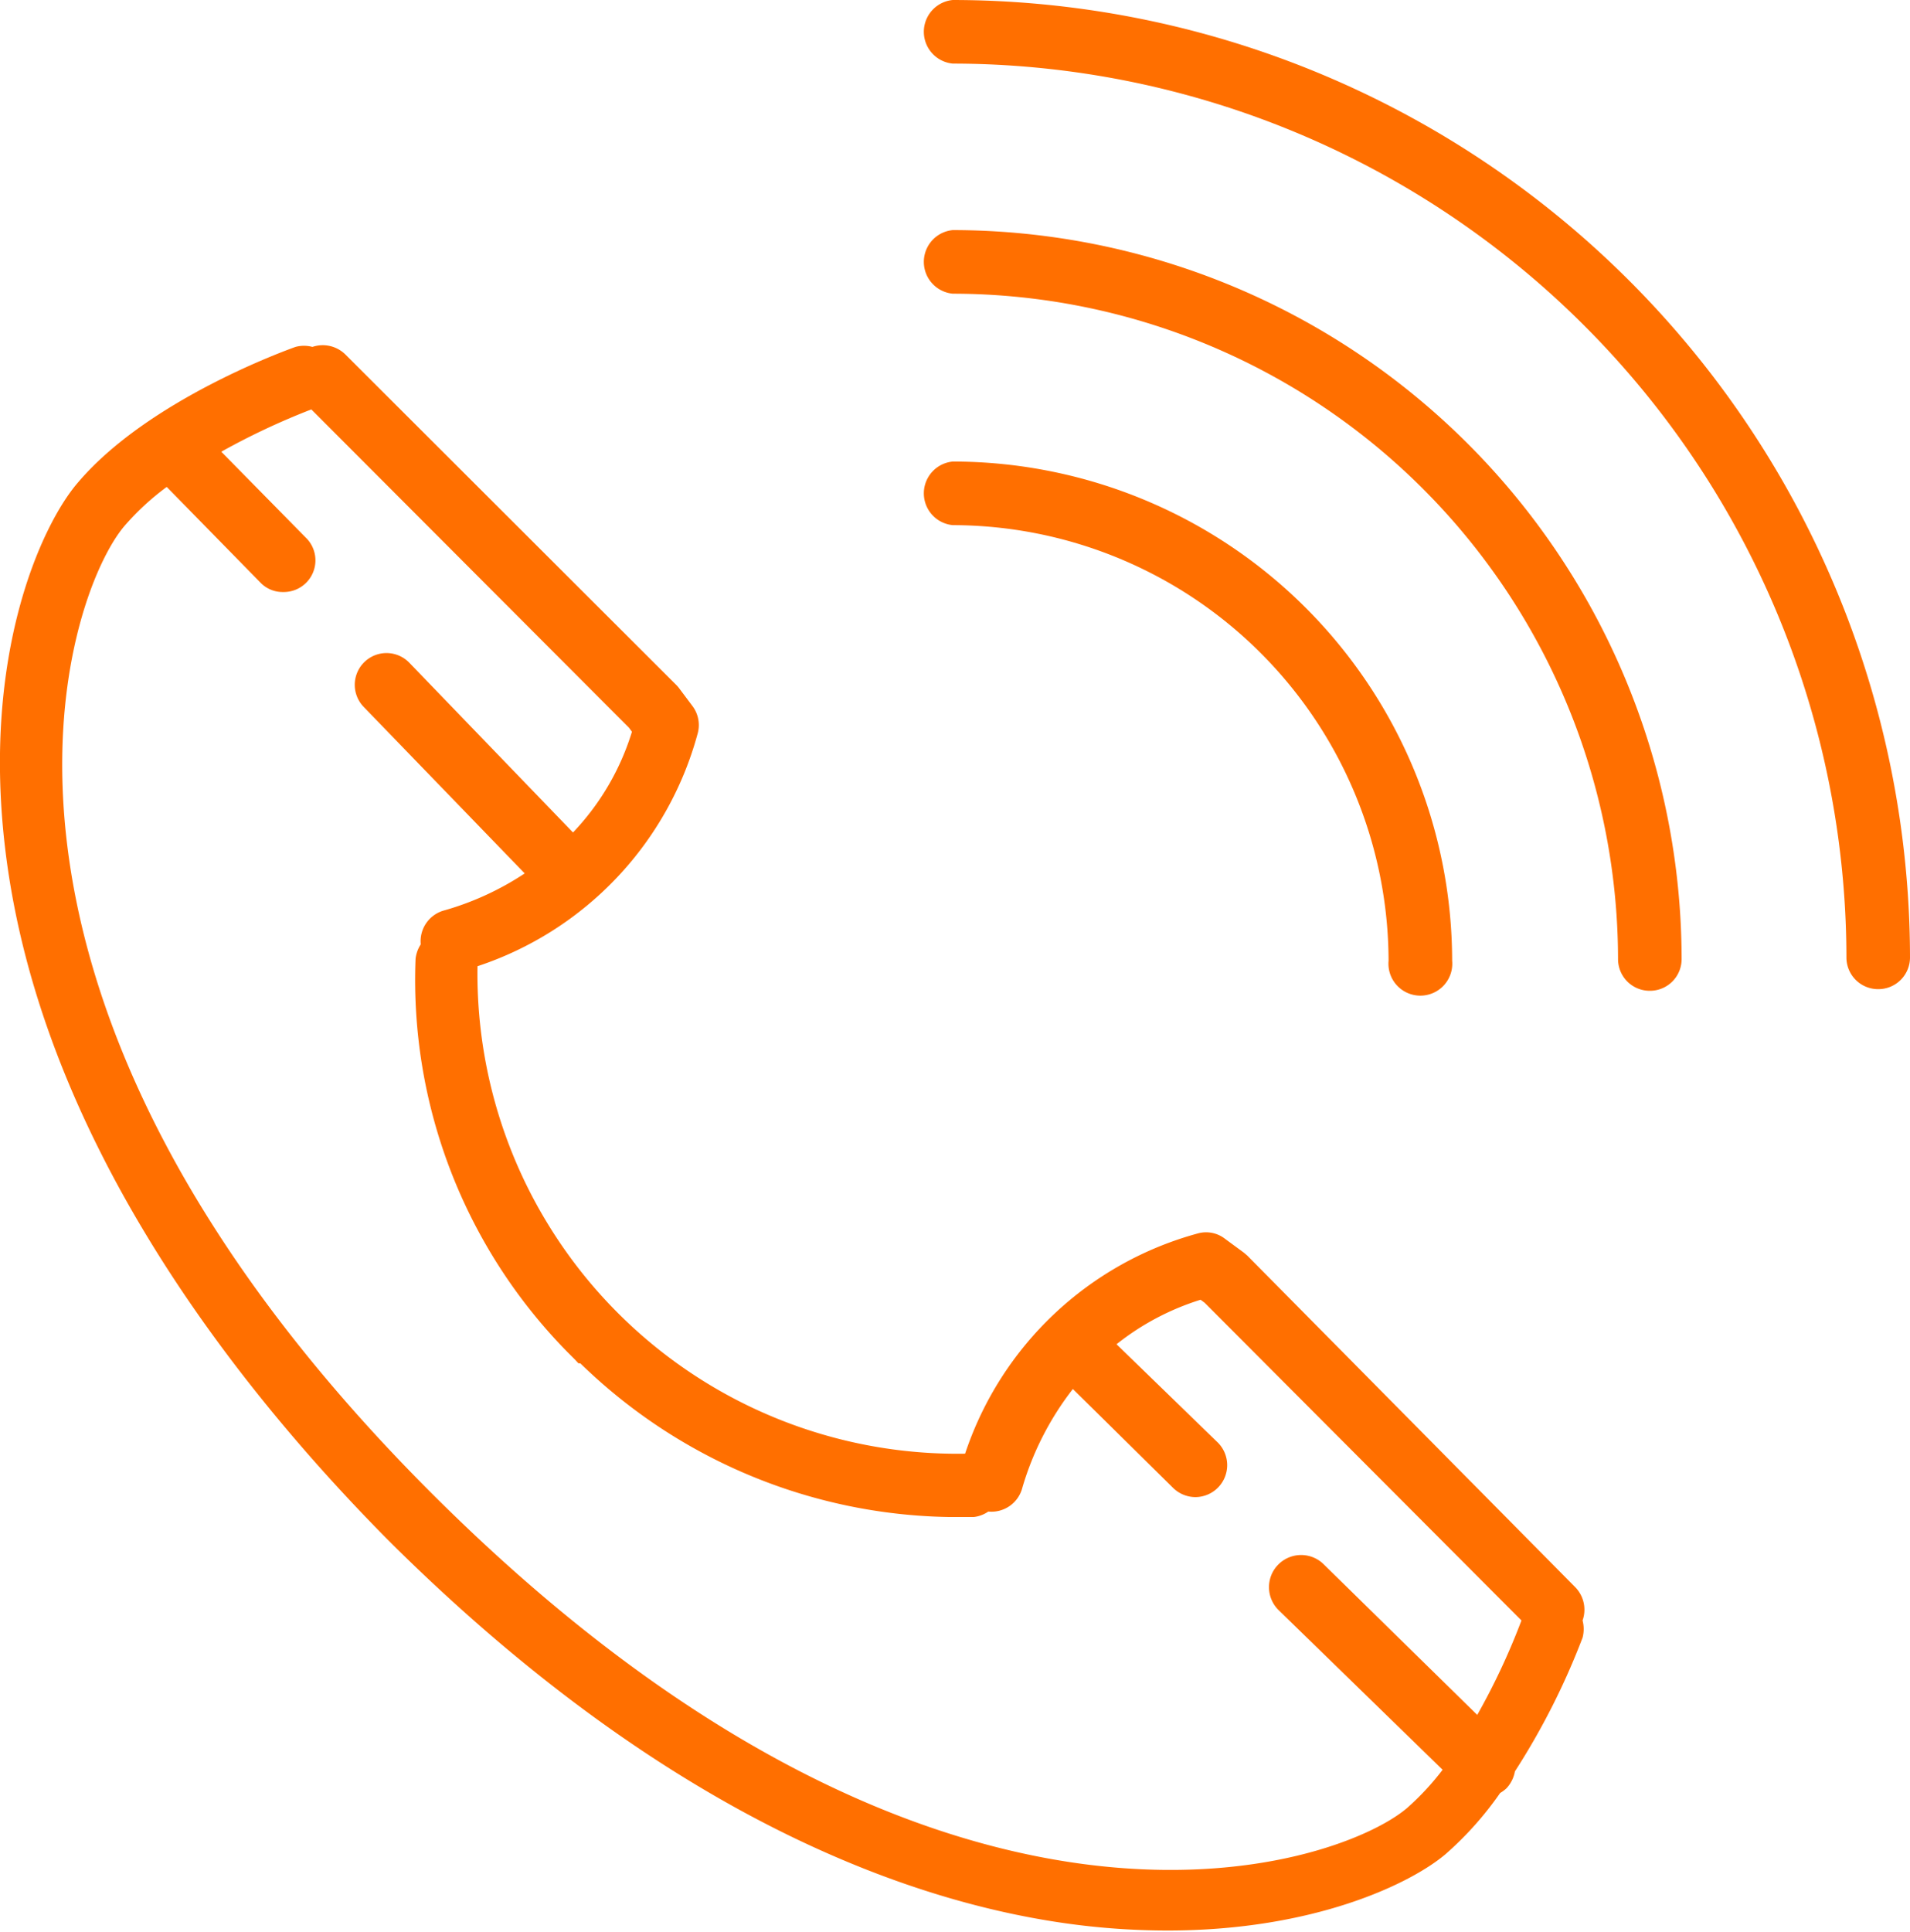
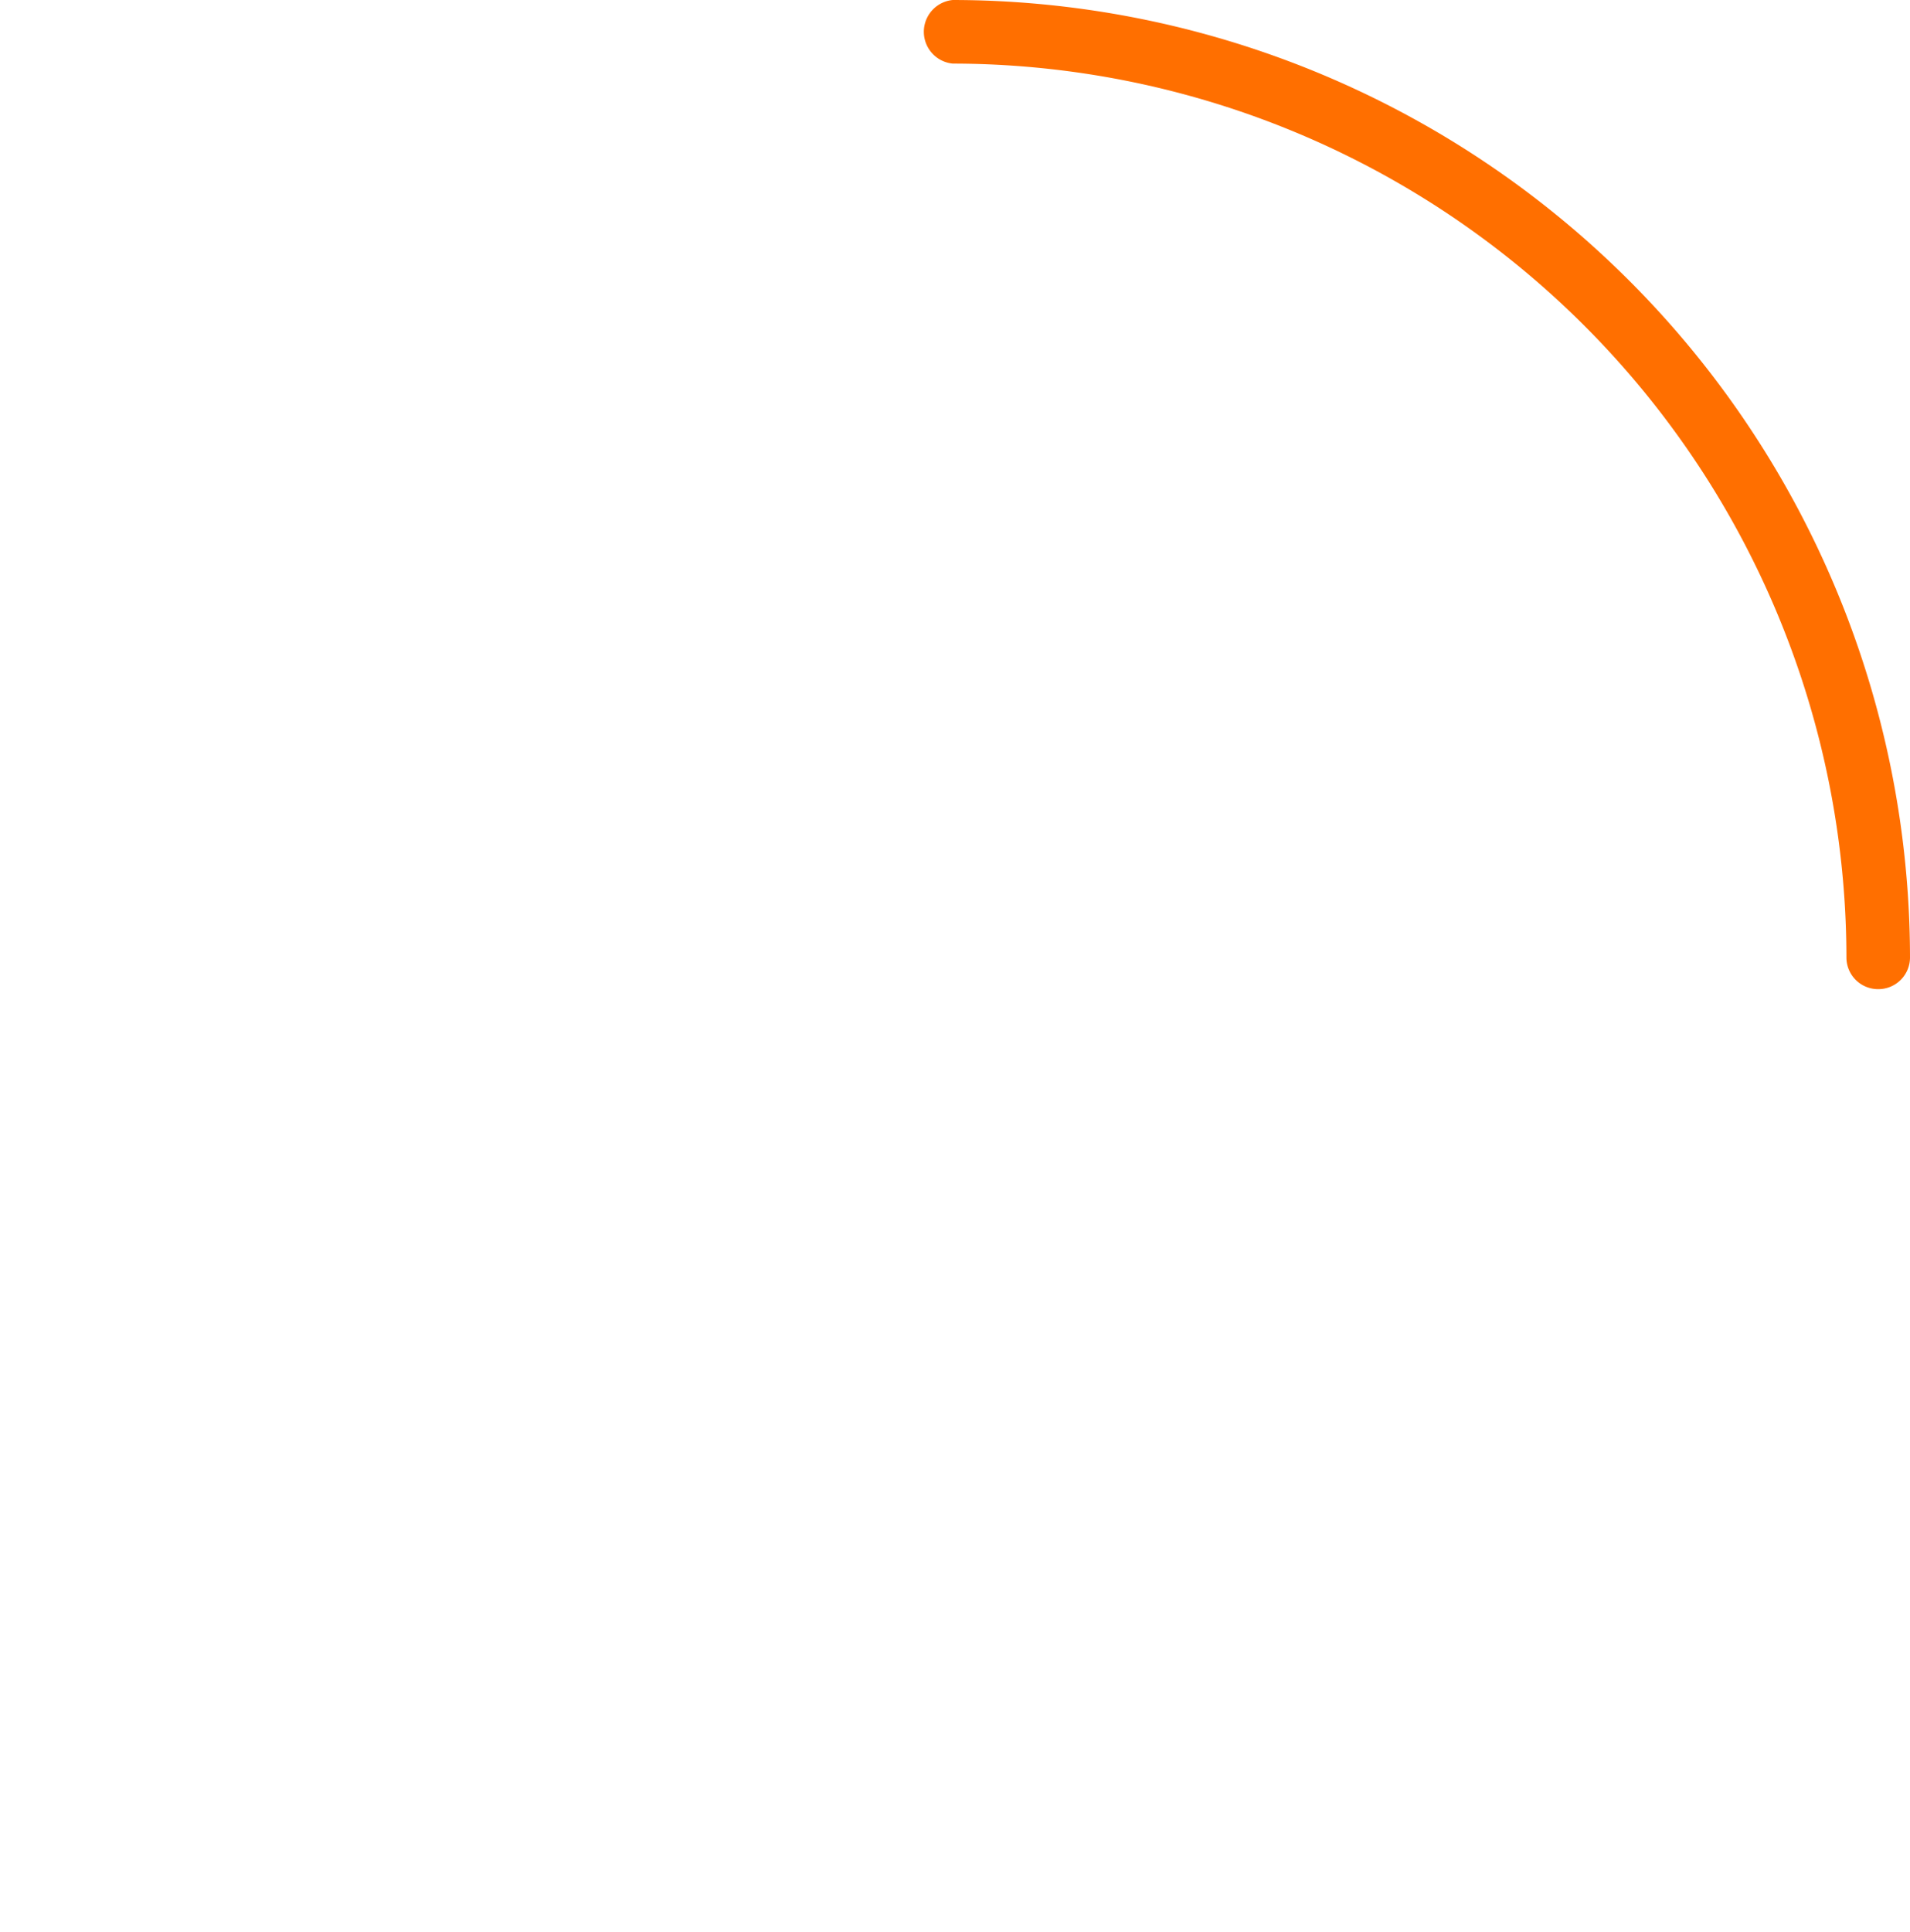
<svg xmlns="http://www.w3.org/2000/svg" id="レイヤー_1" data-name="レイヤー 1" viewBox="0 0 70 70.78">
  <defs>
    <style>.cls-1{fill:#ff6f00;}</style>
  </defs>
-   <path class="cls-1" d="M11.45,12.71a1.19,1.19,0,0,0-.62,0c-.22.08-5.41,1.92-8,5C1.52,19.25-.68,24,.2,31.18,1.47,41.54,8.39,50.51,14.11,56.31l0,0,.13.13.19.19,0,0c10.33,10.2,19.34,13.19,25.11,13.9a26.82,26.82,0,0,0,3.25.2c5.37,0,8.92-1.72,10.19-2.8a12.31,12.31,0,0,0,2-2.24,1.24,1.24,0,0,0,.23-.17,1.22,1.22,0,0,0,.31-.62A26.37,26.37,0,0,0,58,60a1.24,1.24,0,0,0,0-.63,1.18,1.18,0,0,0-.27-1.22L45.71,46l-.13-.11-.68-.5a1.13,1.13,0,0,0-1-.2,12.43,12.43,0,0,0-8.53,8.07A17.59,17.59,0,0,1,17.5,35.4a12.39,12.39,0,0,0,8.07-8.53,1.16,1.16,0,0,0-.19-1l-.51-.68a1.31,1.31,0,0,0-.11-.12L12.67,13A1.18,1.18,0,0,0,11.45,12.71Zm11.71,14.1A9.3,9.3,0,0,1,21,30.5l-6-6.22a1.16,1.16,0,1,0-1.67,1.62l5.9,6.1a10.57,10.57,0,0,1-2.93,1.35,1.17,1.17,0,0,0-.88,1.25,1.21,1.21,0,0,0-.19.53,19.44,19.44,0,0,0,5.57,14.41l.08.08.18.18.14.15.07,0a19.81,19.81,0,0,0,13.5,5.63c.53,0,.86,0,.92,0a1.17,1.17,0,0,0,.53-.2,1.17,1.17,0,0,0,1.25-.88,10.86,10.86,0,0,1,1.85-3.61L43,54.52a1.17,1.17,0,0,0,.82.33,1.17,1.17,0,0,0,.81-2l-3.71-3.6A9.46,9.46,0,0,1,44,47.62l.15.11L55.76,59.37a25.07,25.07,0,0,1-1.62,3.46L48.5,57.3A1.17,1.17,0,1,0,46.87,59l6,5.84a9.71,9.71,0,0,1-1.3,1.4c-2.59,2.21-17,7.08-35.58-11.36S2.36,21.84,4.57,19.26a9.54,9.54,0,0,1,1.54-1.42l3.43,3.5a1.12,1.12,0,0,0,.83.35,1.16,1.16,0,0,0,.83-2L8.11,16.55A26.14,26.14,0,0,1,11.41,15L23.05,26.66Z" />
-   <path class="cls-1" d="M50.89,35.2a1.17,1.17,0,1,0,2.33,0,18.31,18.31,0,0,0-18.3-18.29,1.17,1.17,0,0,0,0,2.33A16,16,0,0,1,50.89,35.2Z" />
-   <path class="cls-1" d="M60.46,36.3a1.16,1.16,0,0,0,1.17-1.16A26.74,26.74,0,0,0,34.92,8.43a1.17,1.17,0,0,0,0,2.33A24.41,24.41,0,0,1,59.3,35.14,1.16,1.16,0,0,0,60.46,36.3Z" />
  <path class="cls-1" d="M68.84,36.24A1.16,1.16,0,0,0,70,35.08,35.12,35.12,0,0,0,34.92,0a1.17,1.17,0,0,0,0,2.33A32.79,32.79,0,0,1,67.67,35.08,1.16,1.16,0,0,0,68.84,36.24Z" />
</svg>